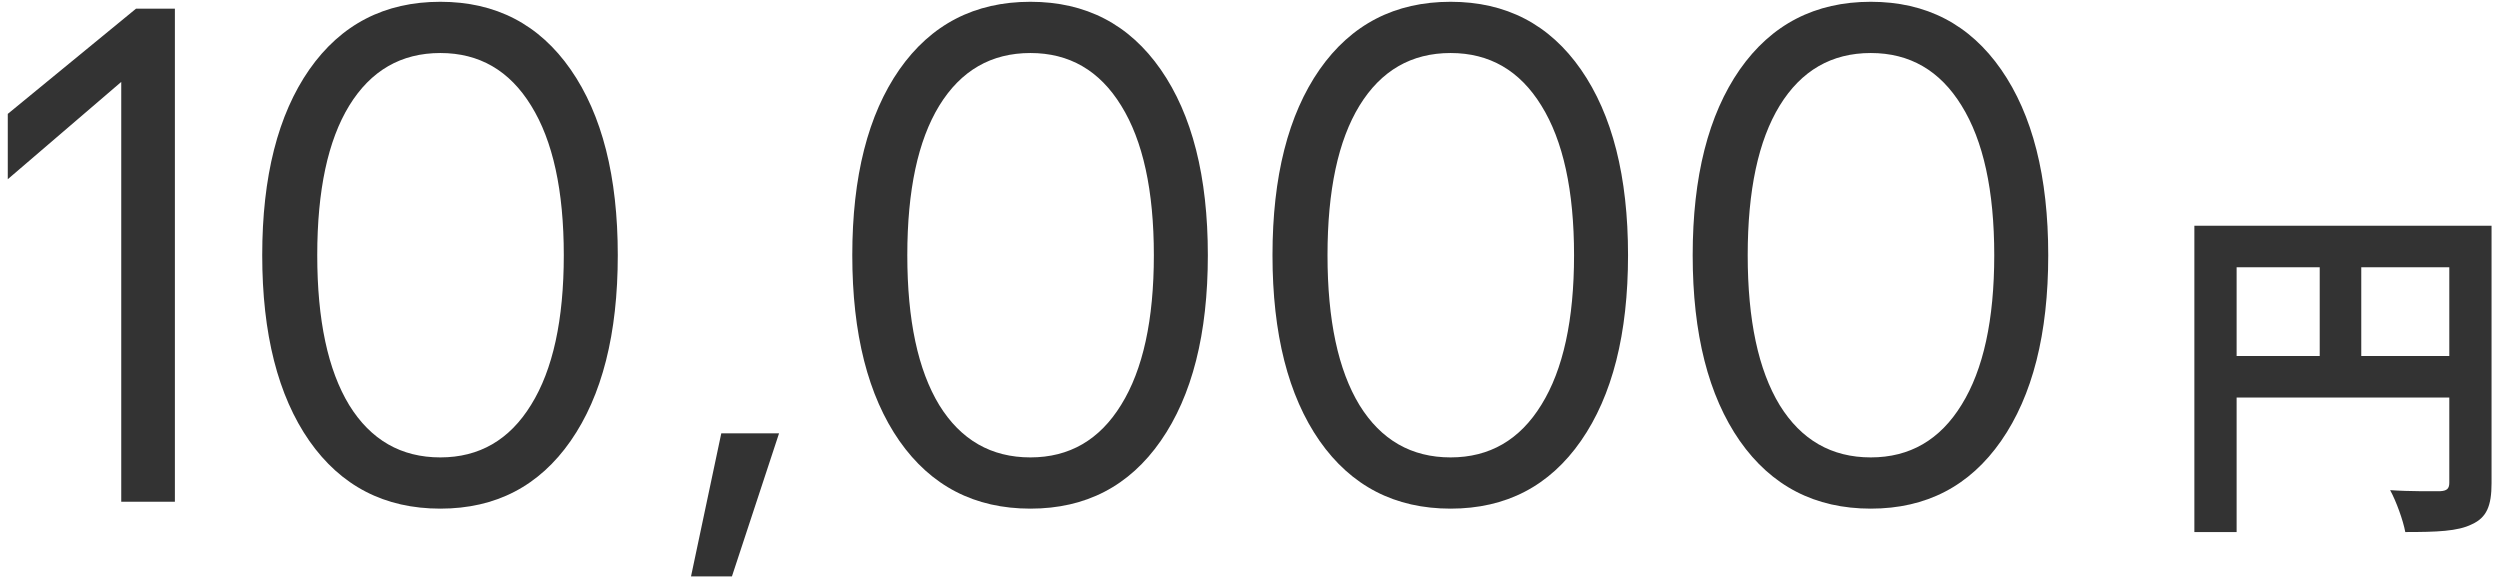
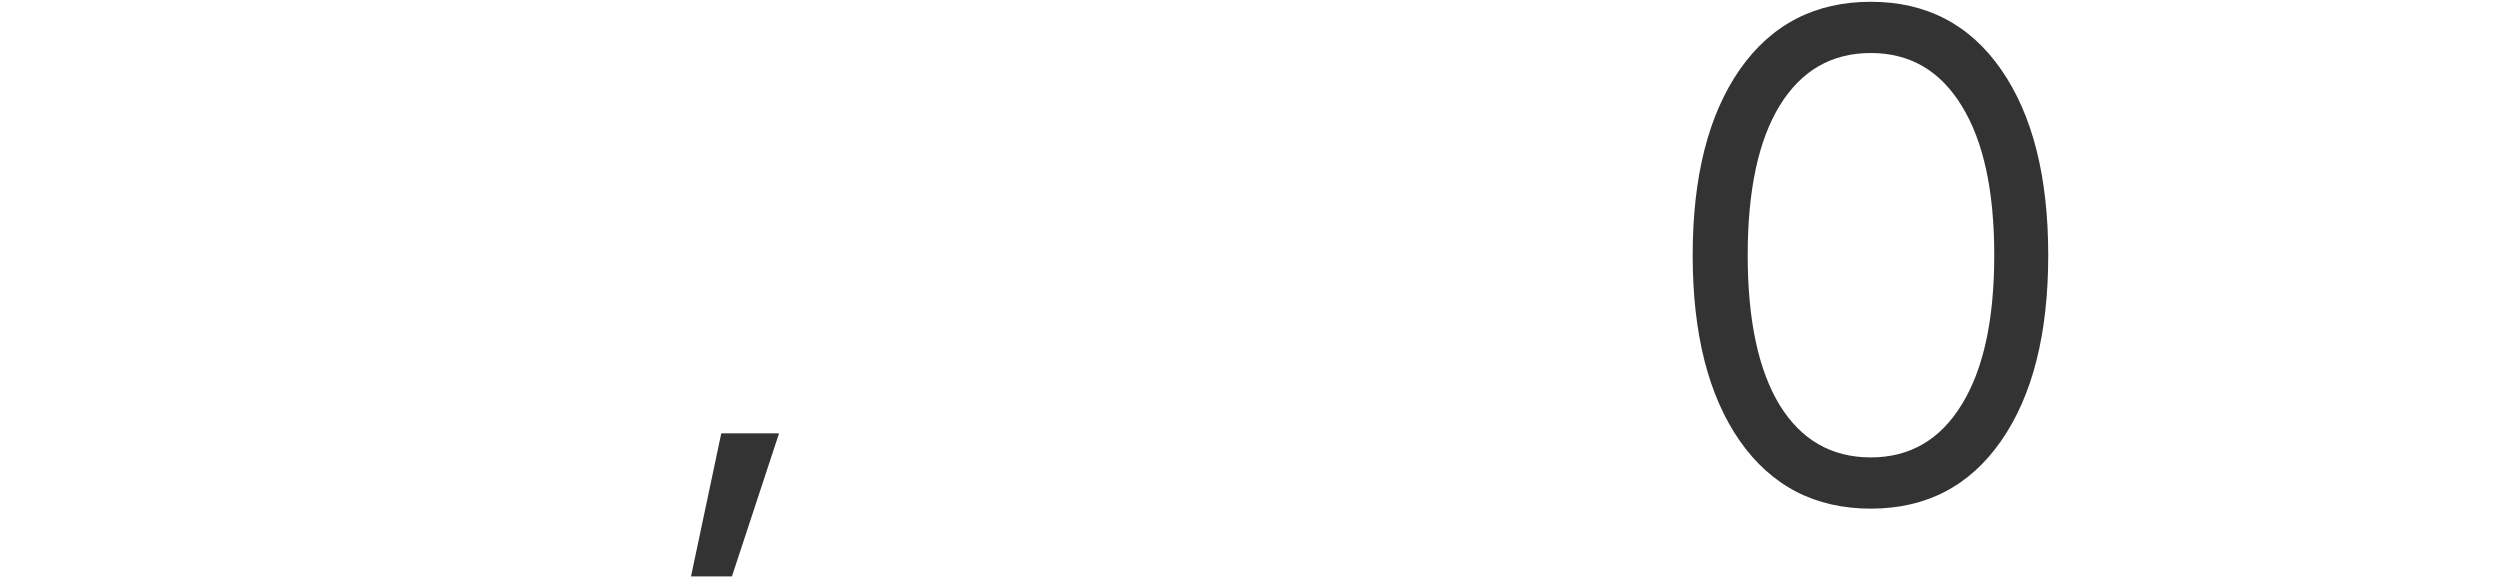
<svg xmlns="http://www.w3.org/2000/svg" width="284" height="66" viewBox="0 0 284 66" fill="none">
-   <path d="M19.867 0.984V57H13.773V9.305L0.883 20.359V12.938L15.453 0.984H19.867Z" fill="#333333" />
-   <path d="M50.023 57.781C43.695 57.781 38.734 55.216 35.141 50.086C31.573 44.956 29.789 37.925 29.789 28.992C29.789 20.06 31.573 13.029 35.141 7.898C38.734 2.768 43.695 0.203 50.023 0.203C56.325 0.203 61.26 2.768 64.828 7.898C68.396 13.029 70.18 20.06 70.18 28.992C70.18 37.925 68.396 44.956 64.828 50.086C61.26 55.216 56.325 57.781 50.023 57.781ZM50.023 51.961C54.45 51.961 57.888 49.969 60.336 45.984C62.81 42 64.047 36.336 64.047 28.992C64.047 21.648 62.81 15.984 60.336 12C57.888 8.016 54.45 6.023 50.023 6.023C45.57 6.023 42.12 8.016 39.672 12C37.25 15.958 36.039 21.622 36.039 28.992C36.039 36.362 37.25 42.039 39.672 46.023C42.12 49.982 45.57 51.961 50.023 51.961Z" fill="#333333" />
  <path d="M88.5 49.227L83.148 65.477H78.5L81.938 49.227H88.5Z" fill="#333333" />
-   <path d="M117.055 57.781C110.727 57.781 105.766 55.216 102.172 50.086C98.604 44.956 96.82 37.925 96.82 28.992C96.82 20.06 98.604 13.029 102.172 7.898C105.766 2.768 110.727 0.203 117.055 0.203C123.357 0.203 128.292 2.768 131.859 7.898C135.427 13.029 137.211 20.06 137.211 28.992C137.211 37.925 135.427 44.956 131.859 50.086C128.292 55.216 123.357 57.781 117.055 57.781ZM117.055 51.961C121.482 51.961 124.919 49.969 127.367 45.984C129.841 42 131.078 36.336 131.078 28.992C131.078 21.648 129.841 15.984 127.367 12C124.919 8.016 121.482 6.023 117.055 6.023C112.602 6.023 109.151 8.016 106.703 12C104.281 15.958 103.07 21.622 103.07 28.992C103.07 36.362 104.281 42.039 106.703 46.023C109.151 49.982 112.602 51.961 117.055 51.961Z" fill="#333333" />
-   <path d="M164.789 57.781C158.461 57.781 153.5 55.216 149.906 50.086C146.339 44.956 144.555 37.925 144.555 28.992C144.555 20.06 146.339 13.029 149.906 7.898C153.5 2.768 158.461 0.203 164.789 0.203C171.091 0.203 176.026 2.768 179.594 7.898C183.161 13.029 184.945 20.06 184.945 28.992C184.945 37.925 183.161 44.956 179.594 50.086C176.026 55.216 171.091 57.781 164.789 57.781ZM164.789 51.961C169.216 51.961 172.654 49.969 175.102 45.984C177.576 42 178.812 36.336 178.812 28.992C178.812 21.648 177.576 15.984 175.102 12C172.654 8.016 169.216 6.023 164.789 6.023C160.336 6.023 156.885 8.016 154.438 12C152.016 15.958 150.805 21.622 150.805 28.992C150.805 36.362 152.016 42.039 154.438 46.023C156.885 49.982 160.336 51.961 164.789 51.961Z" fill="#333333" />
  <path d="M212.523 57.781C206.195 57.781 201.234 55.216 197.641 50.086C194.073 44.956 192.289 37.925 192.289 28.992C192.289 20.06 194.073 13.029 197.641 7.898C201.234 2.768 206.195 0.203 212.523 0.203C218.826 0.203 223.76 2.768 227.328 7.898C230.896 13.029 232.68 20.06 232.68 28.992C232.68 37.925 230.896 44.956 227.328 50.086C223.76 55.216 218.826 57.781 212.523 57.781ZM212.523 51.961C216.951 51.961 220.388 49.969 222.836 45.984C225.31 42 226.547 36.336 226.547 28.992C226.547 21.648 225.31 15.984 222.836 12C220.388 8.016 216.951 6.023 212.523 6.023C208.07 6.023 204.62 8.016 202.172 12C199.75 15.958 198.539 21.622 198.539 28.992C198.539 36.362 199.75 42.039 202.172 46.023C204.62 49.982 208.07 51.961 212.523 51.961Z" fill="#333333" />
-   <path d="M268.24 40.44H278.24V30.36H268.24V40.44ZM254.08 30.36V40.44H263.52V30.36H254.08ZM283.04 25.64V54.88C283.04 57.48 282.48 58.8 280.8 59.56C279.2 60.36 276.8 60.44 273.24 60.44C273 59.12 272.2 56.92 271.52 55.68C273.8 55.84 276.4 55.8 277.2 55.8C277.96 55.76 278.24 55.52 278.24 54.84V45.16H254.08V60.44H249.28V25.64H283.04Z" fill="#333333" />
</svg>